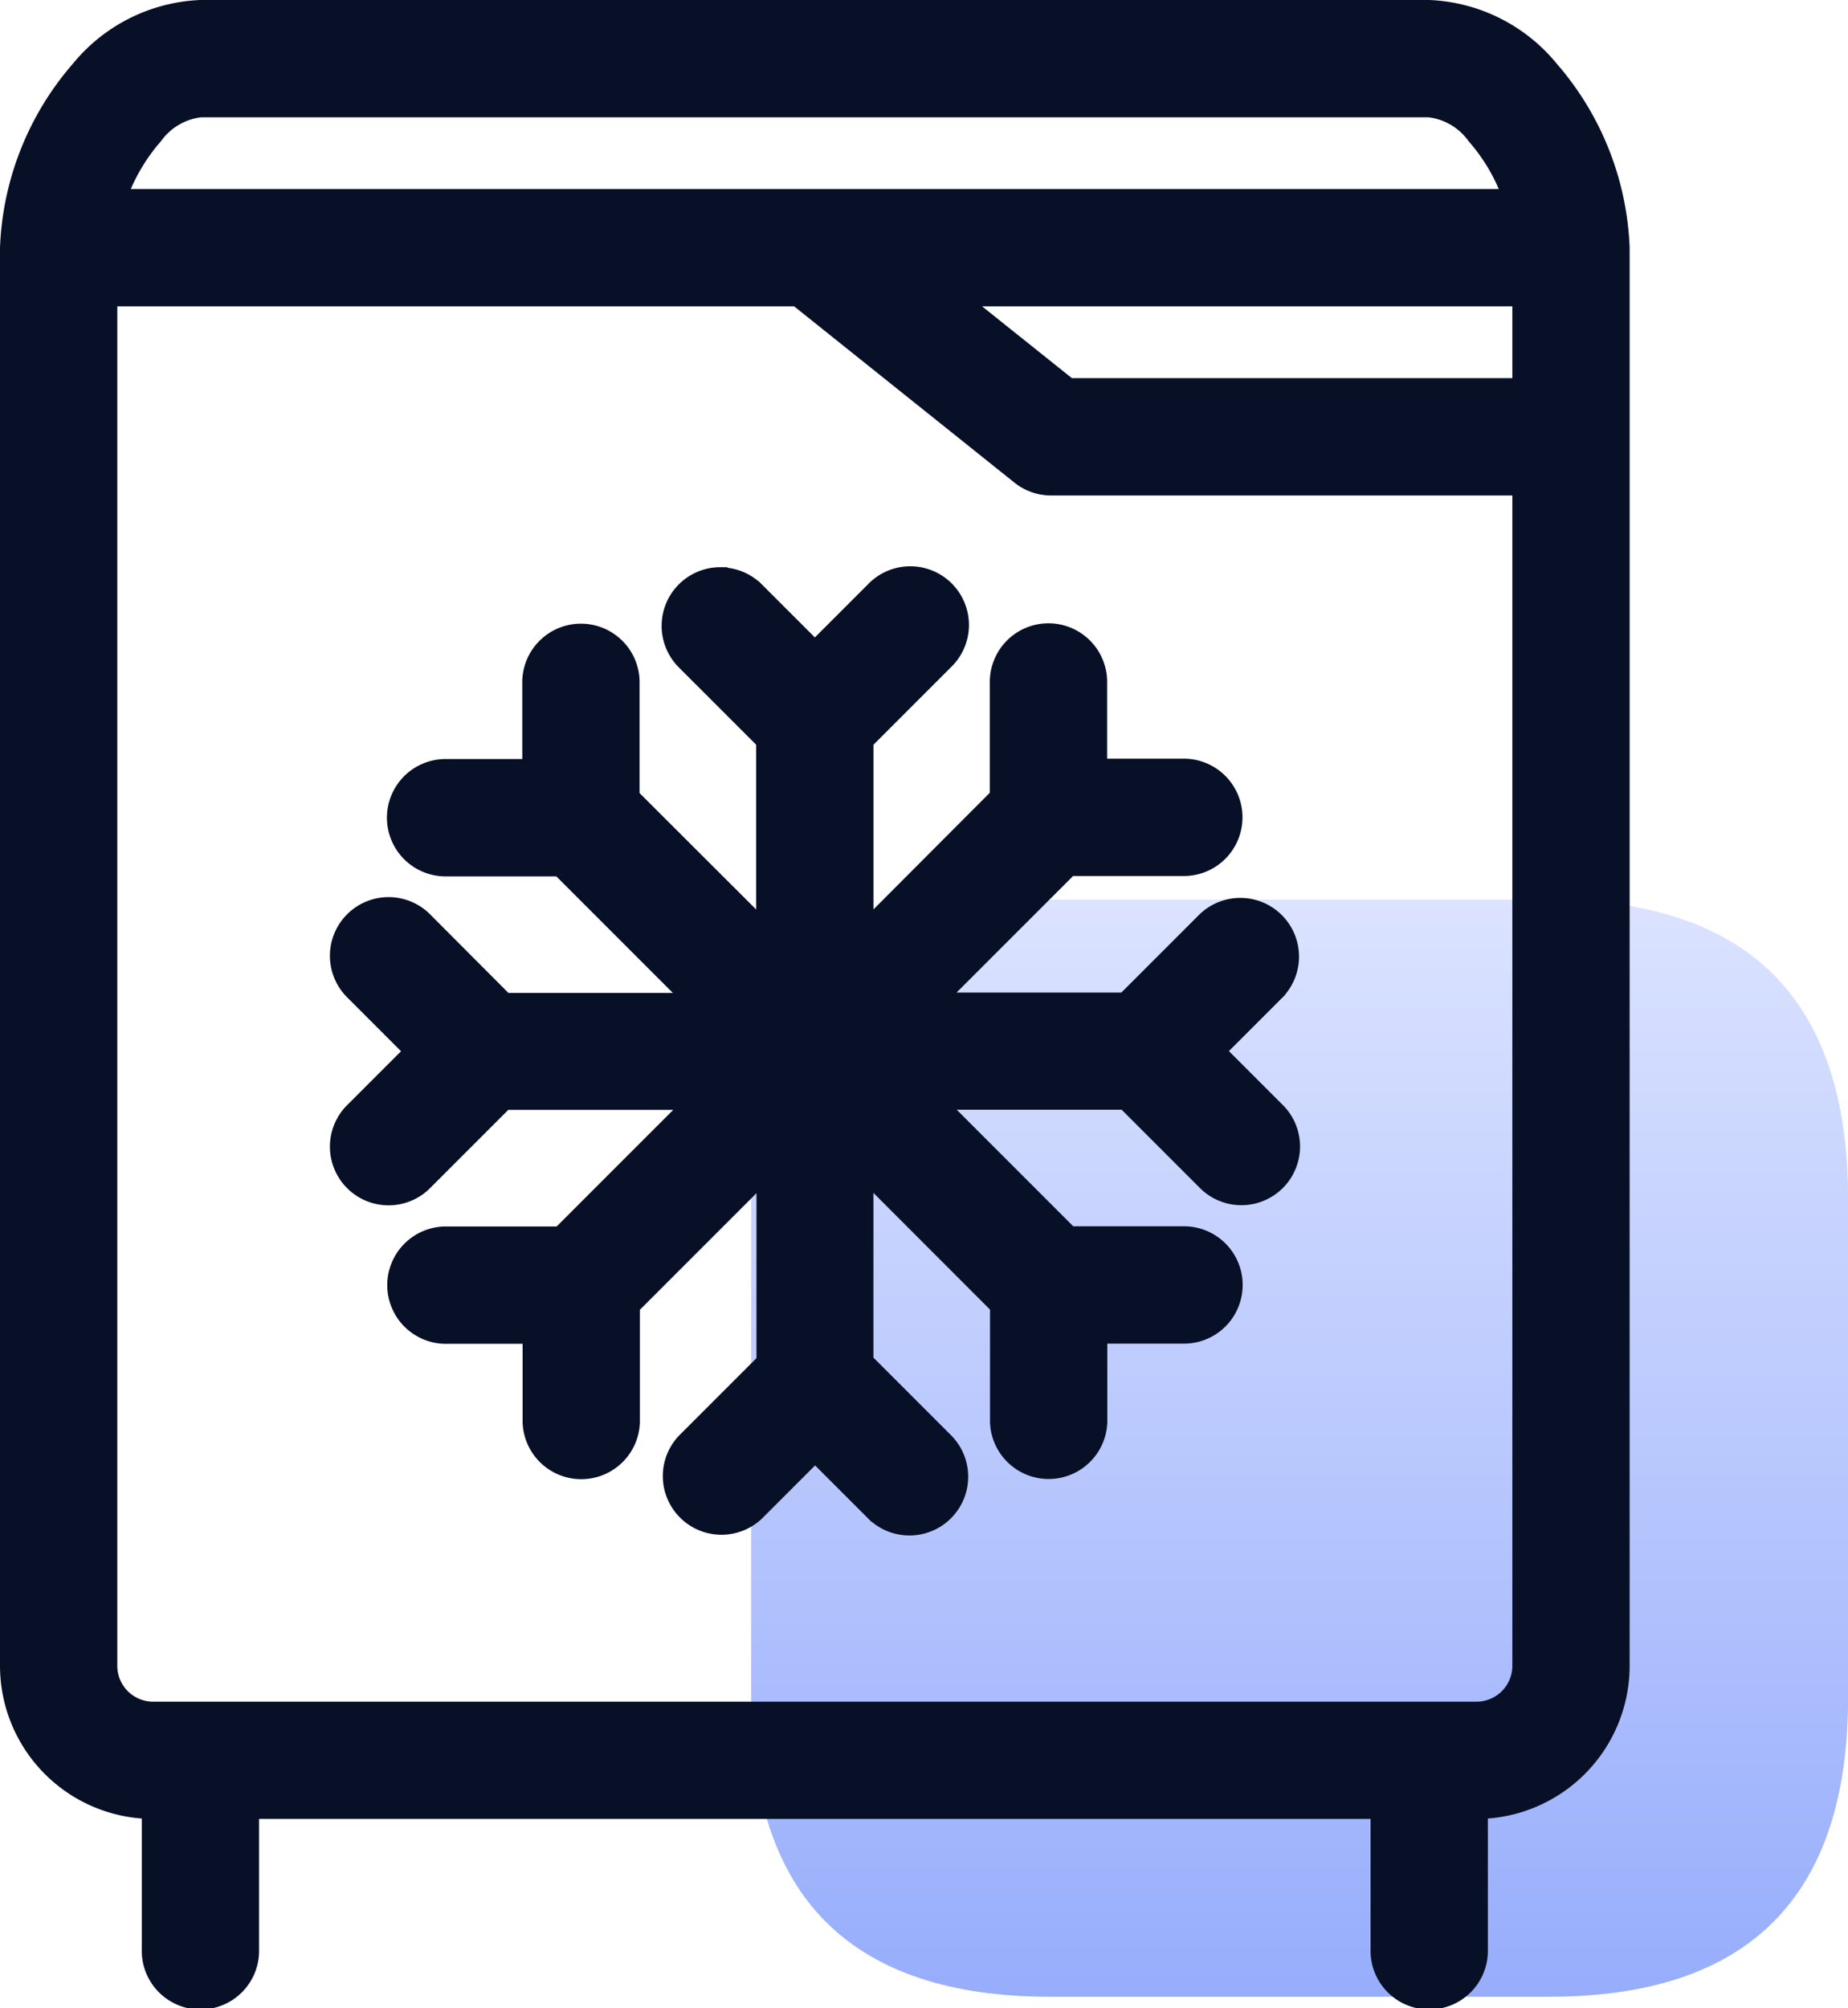
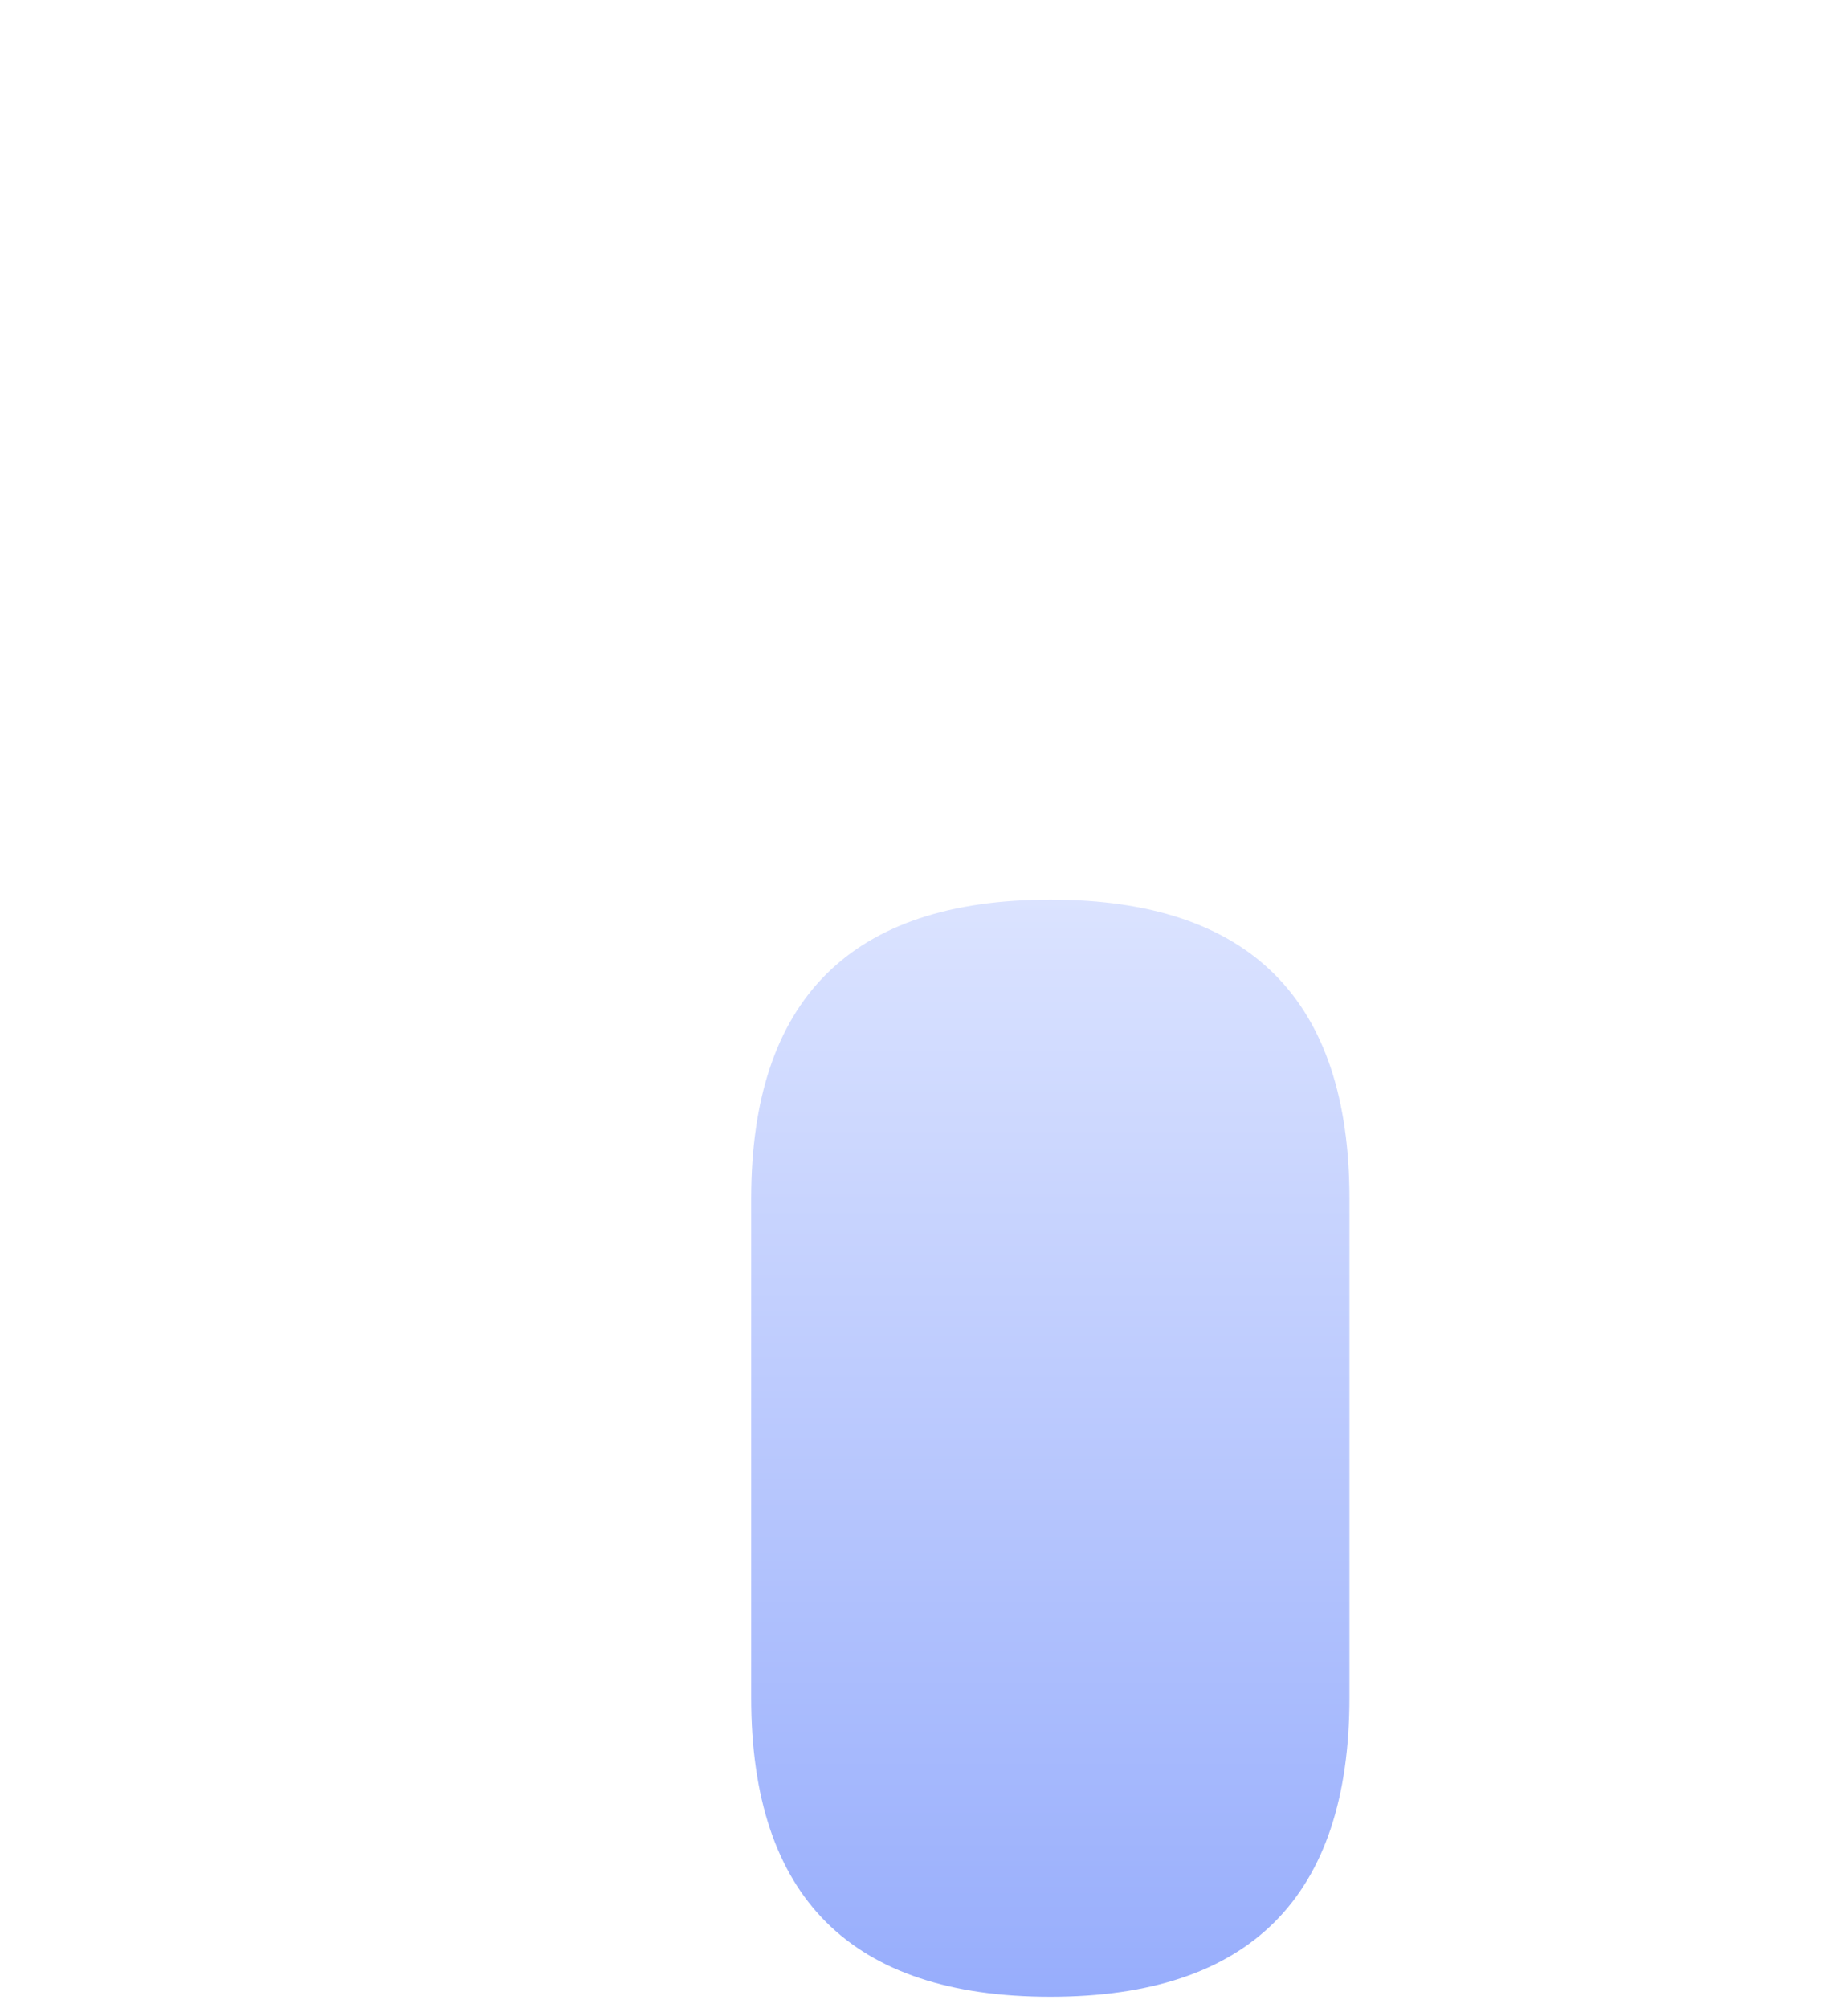
<svg xmlns="http://www.w3.org/2000/svg" width="40.538" height="44.042" viewBox="0 0 40.538 44.042">
  <defs>
    <linearGradient id="linear-gradient" x1="0.5" x2="0.5" y2="1" gradientUnits="objectBoundingBox">
      <stop offset="0" stop-color="#dbe3ff" />
      <stop offset="1" stop-color="#97adfc" />
    </linearGradient>
  </defs>
  <g id="组_98" data-name="组 98" transform="translate(0.25 0.25)">
    <g id="组_28" data-name="组 28" transform="translate(16.228 19.482)">
-       <path id="路径_61" data-name="路径 61" d="M336,544m6.562,0H353.5q6.562,0,6.562,6.562V561.5q0,6.562-6.562,6.562H342.562q-6.562,0-6.562-6.562V550.562Q336,544,342.562,544Z" transform="translate(-336 -544)" fill="url(#linear-gradient)" />
+       <path id="路径_61" data-name="路径 61" d="M336,544m6.562,0q6.562,0,6.562,6.562V561.5q0,6.562-6.562,6.562H342.562q-6.562,0-6.562-6.562V550.562Q336,544,342.562,544Z" transform="translate(-336 -544)" fill="url(#linear-gradient)" />
    </g>
    <g id="noun-freezer-6246646" transform="translate(0)">
-       <path id="路径_5463" data-name="路径 5463" d="M11.147,3a3.565,3.565,0,0,0-2.61,1.312A6.277,6.277,0,0,0,7,8.184v31.1a3.111,3.111,0,0,0,3.11,3.11v3.11a1.037,1.037,0,1,0,2.073,0v-3.11H37.065v3.11a1.037,1.037,0,1,0,2.073,0v-3.11a3.111,3.111,0,0,0,3.11-3.11V8.184a6.277,6.277,0,0,0-1.536-3.871A3.565,3.565,0,0,0,38.1,3H11.147Zm0,2.073H38.1a1.515,1.515,0,0,1,1.063.62,4.2,4.2,0,0,1,.826,1.453H9.258a4.219,4.219,0,0,1,.826-1.453,1.515,1.515,0,0,1,1.063-.62ZM9.073,9.22H24.259l4.9,3.92a1.038,1.038,0,0,0,.648.227H40.175V39.285a1.037,1.037,0,0,1-1.037,1.037H10.11a1.037,1.037,0,0,1-1.037-1.037Zm18.507,0H40.175v2.073h-10L27.581,9.22Zm-5.03,6.22a1.037,1.037,0,0,0-.733,1.77l1.77,1.77V23.3L20.53,20.248v-2.5a1.037,1.037,0,1,0-2.073,0v1.9h-1.9a1.037,1.037,0,1,0,0,2.073h2.5l3.057,3.057H17.8L16.027,23a1.037,1.037,0,1,0-1.466,1.466l1.34,1.34-1.34,1.34a1.037,1.037,0,1,0,1.466,1.466l1.77-1.77h4.325L19.064,29.9h-2.5a1.037,1.037,0,1,0,0,2.073h1.9v1.9a1.037,1.037,0,1,0,2.073,0v-2.5l3.057-3.057v4.325l-1.77,1.77a1.037,1.037,0,0,0,1.466,1.466l1.34-1.34,1.34,1.34A1.037,1.037,0,0,0,27.43,34.4l-1.77-1.77V28.31l3.057,3.059v2.5a1.037,1.037,0,1,0,2.073,0v-1.9h1.9a1.037,1.037,0,1,0,0-2.073h-2.5l-3.057-3.057h4.325l1.77,1.77a1.037,1.037,0,1,0,1.466-1.466l-1.34-1.34,1.34-1.34A1.037,1.037,0,1,0,33.221,23l-1.77,1.77H27.129l3.057-3.057h2.5a1.037,1.037,0,1,0,0-2.073h-1.9v-1.9a1.037,1.037,0,1,0-2.073,0v2.5L25.661,23.3V18.98l1.77-1.77a1.037,1.037,0,1,0-1.466-1.466l-1.34,1.34-1.34-1.34a1.034,1.034,0,0,0-.733-.3Z" transform="translate(-7 -3)" fill="#071027" stroke="#071027" stroke-width="0.5" fill-rule="evenodd" />
-     </g>
+       </g>
  </g>
</svg>